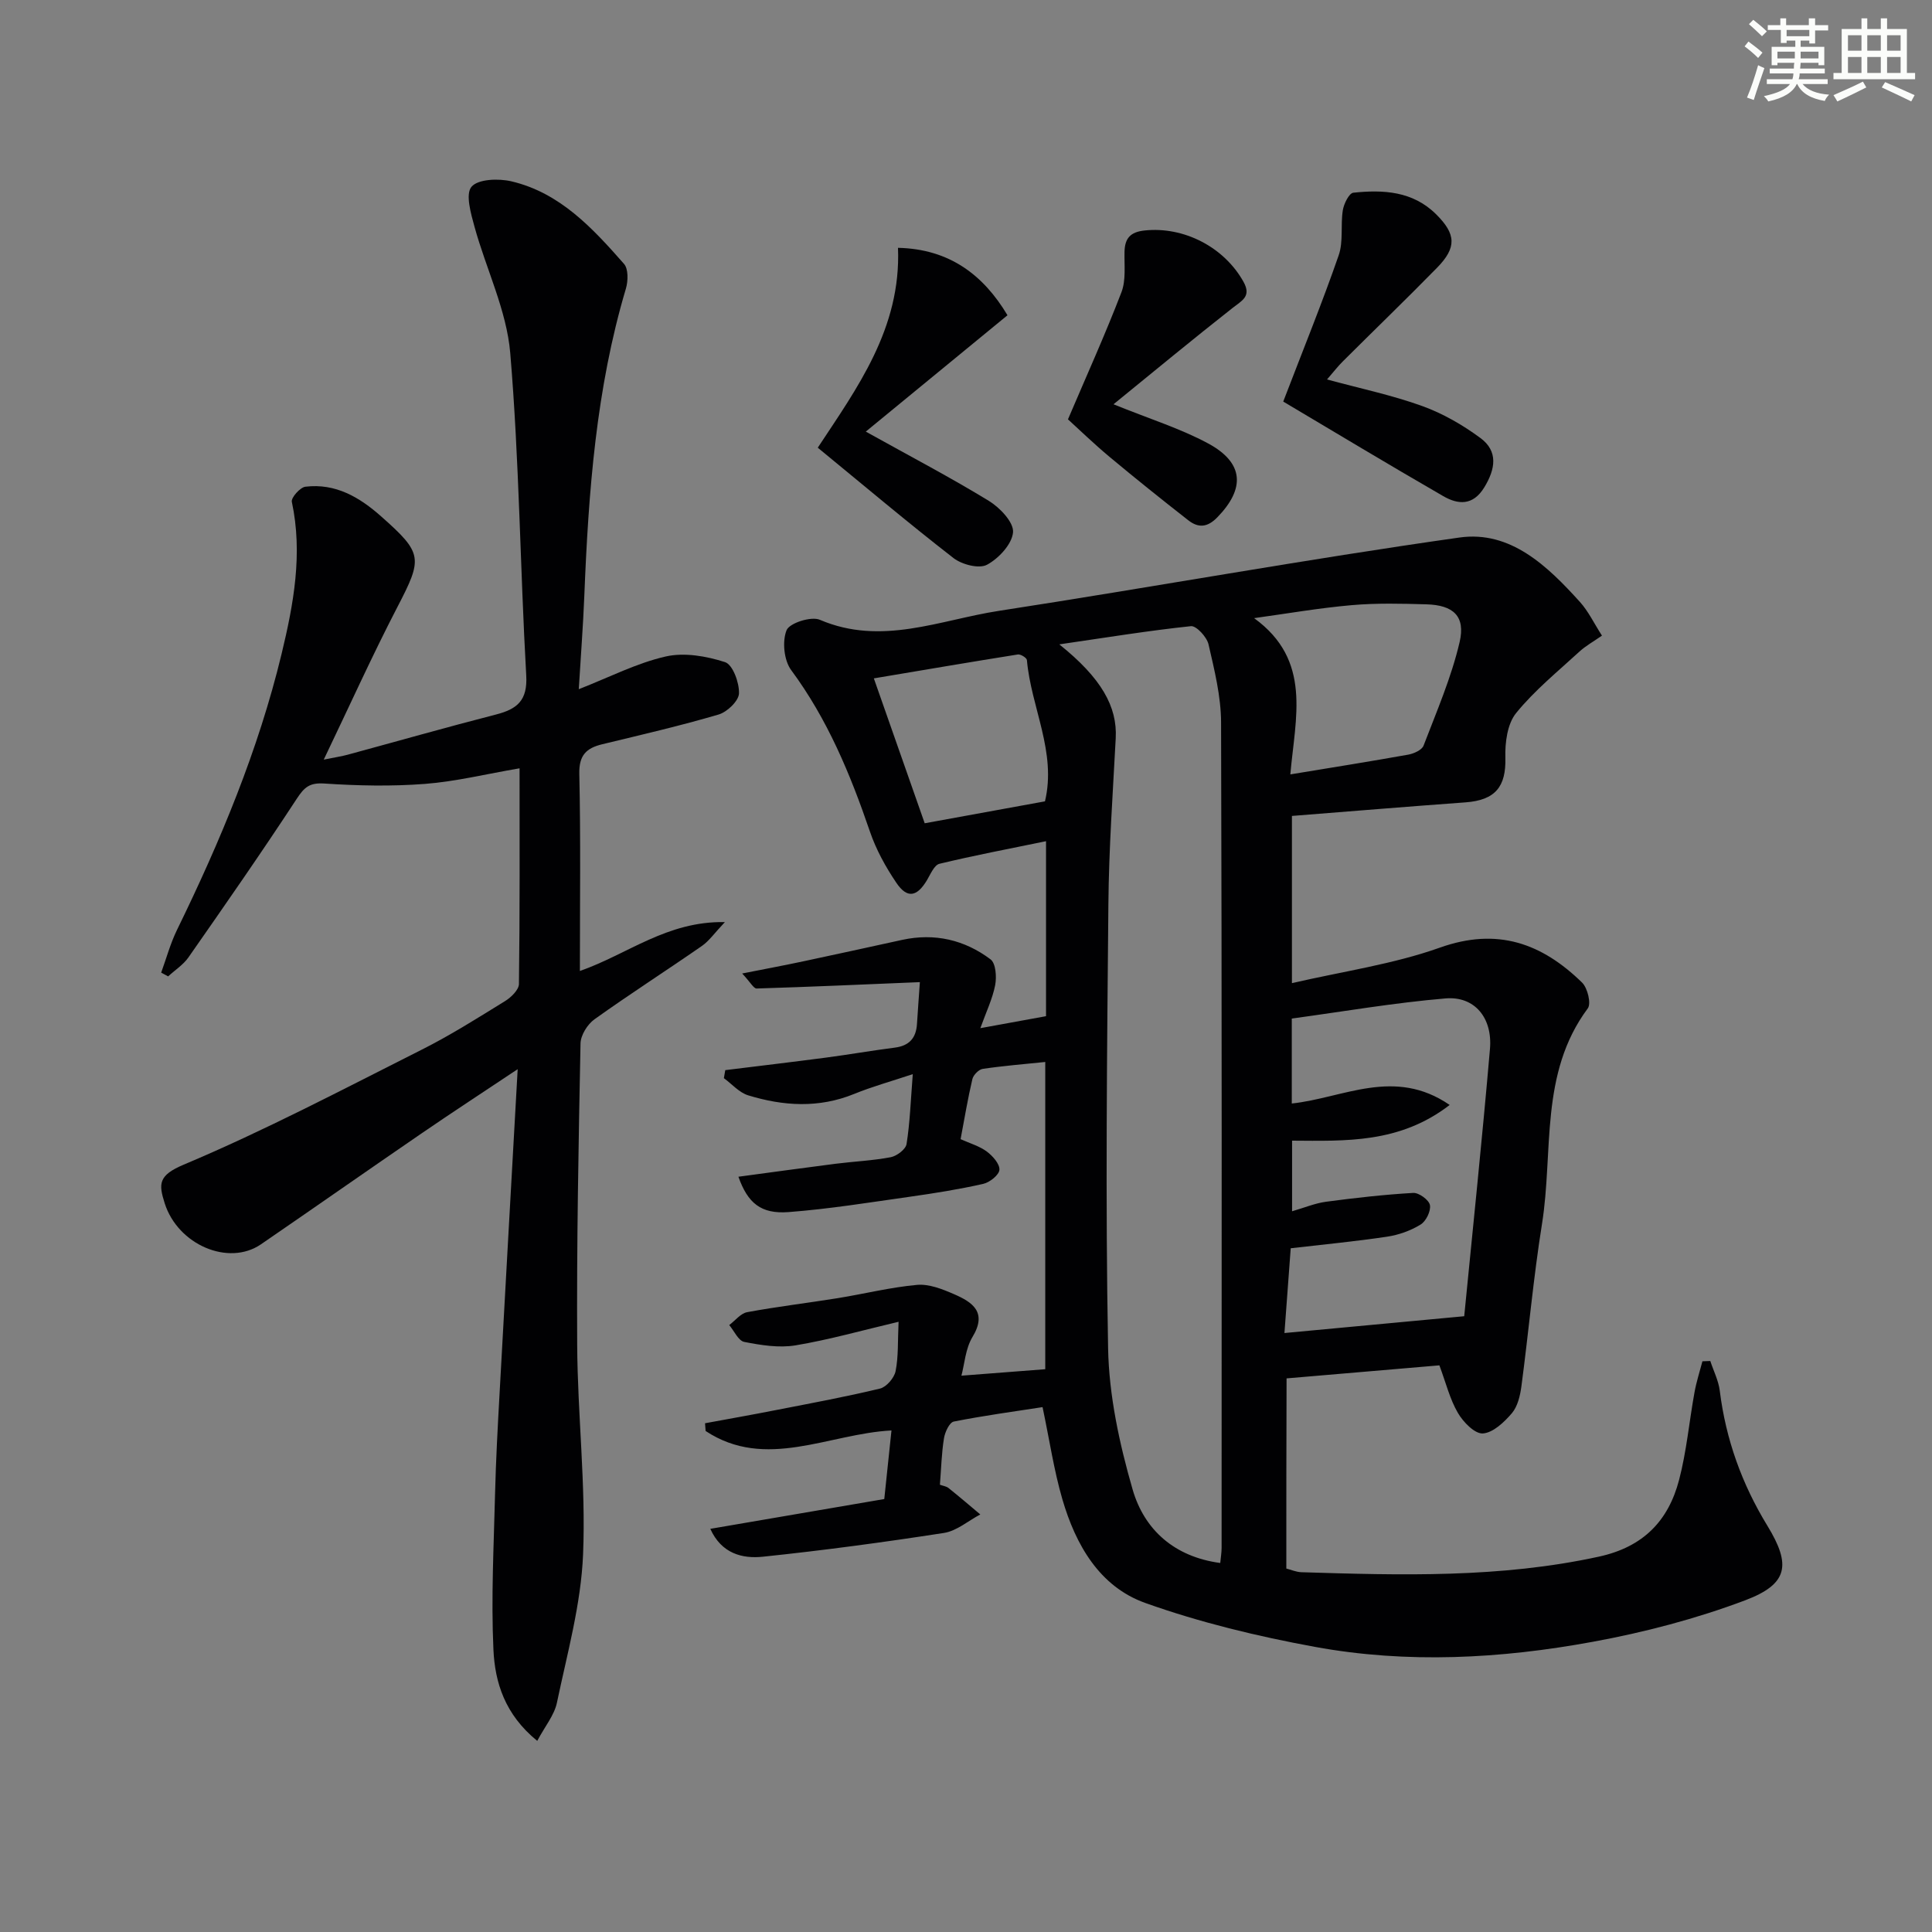
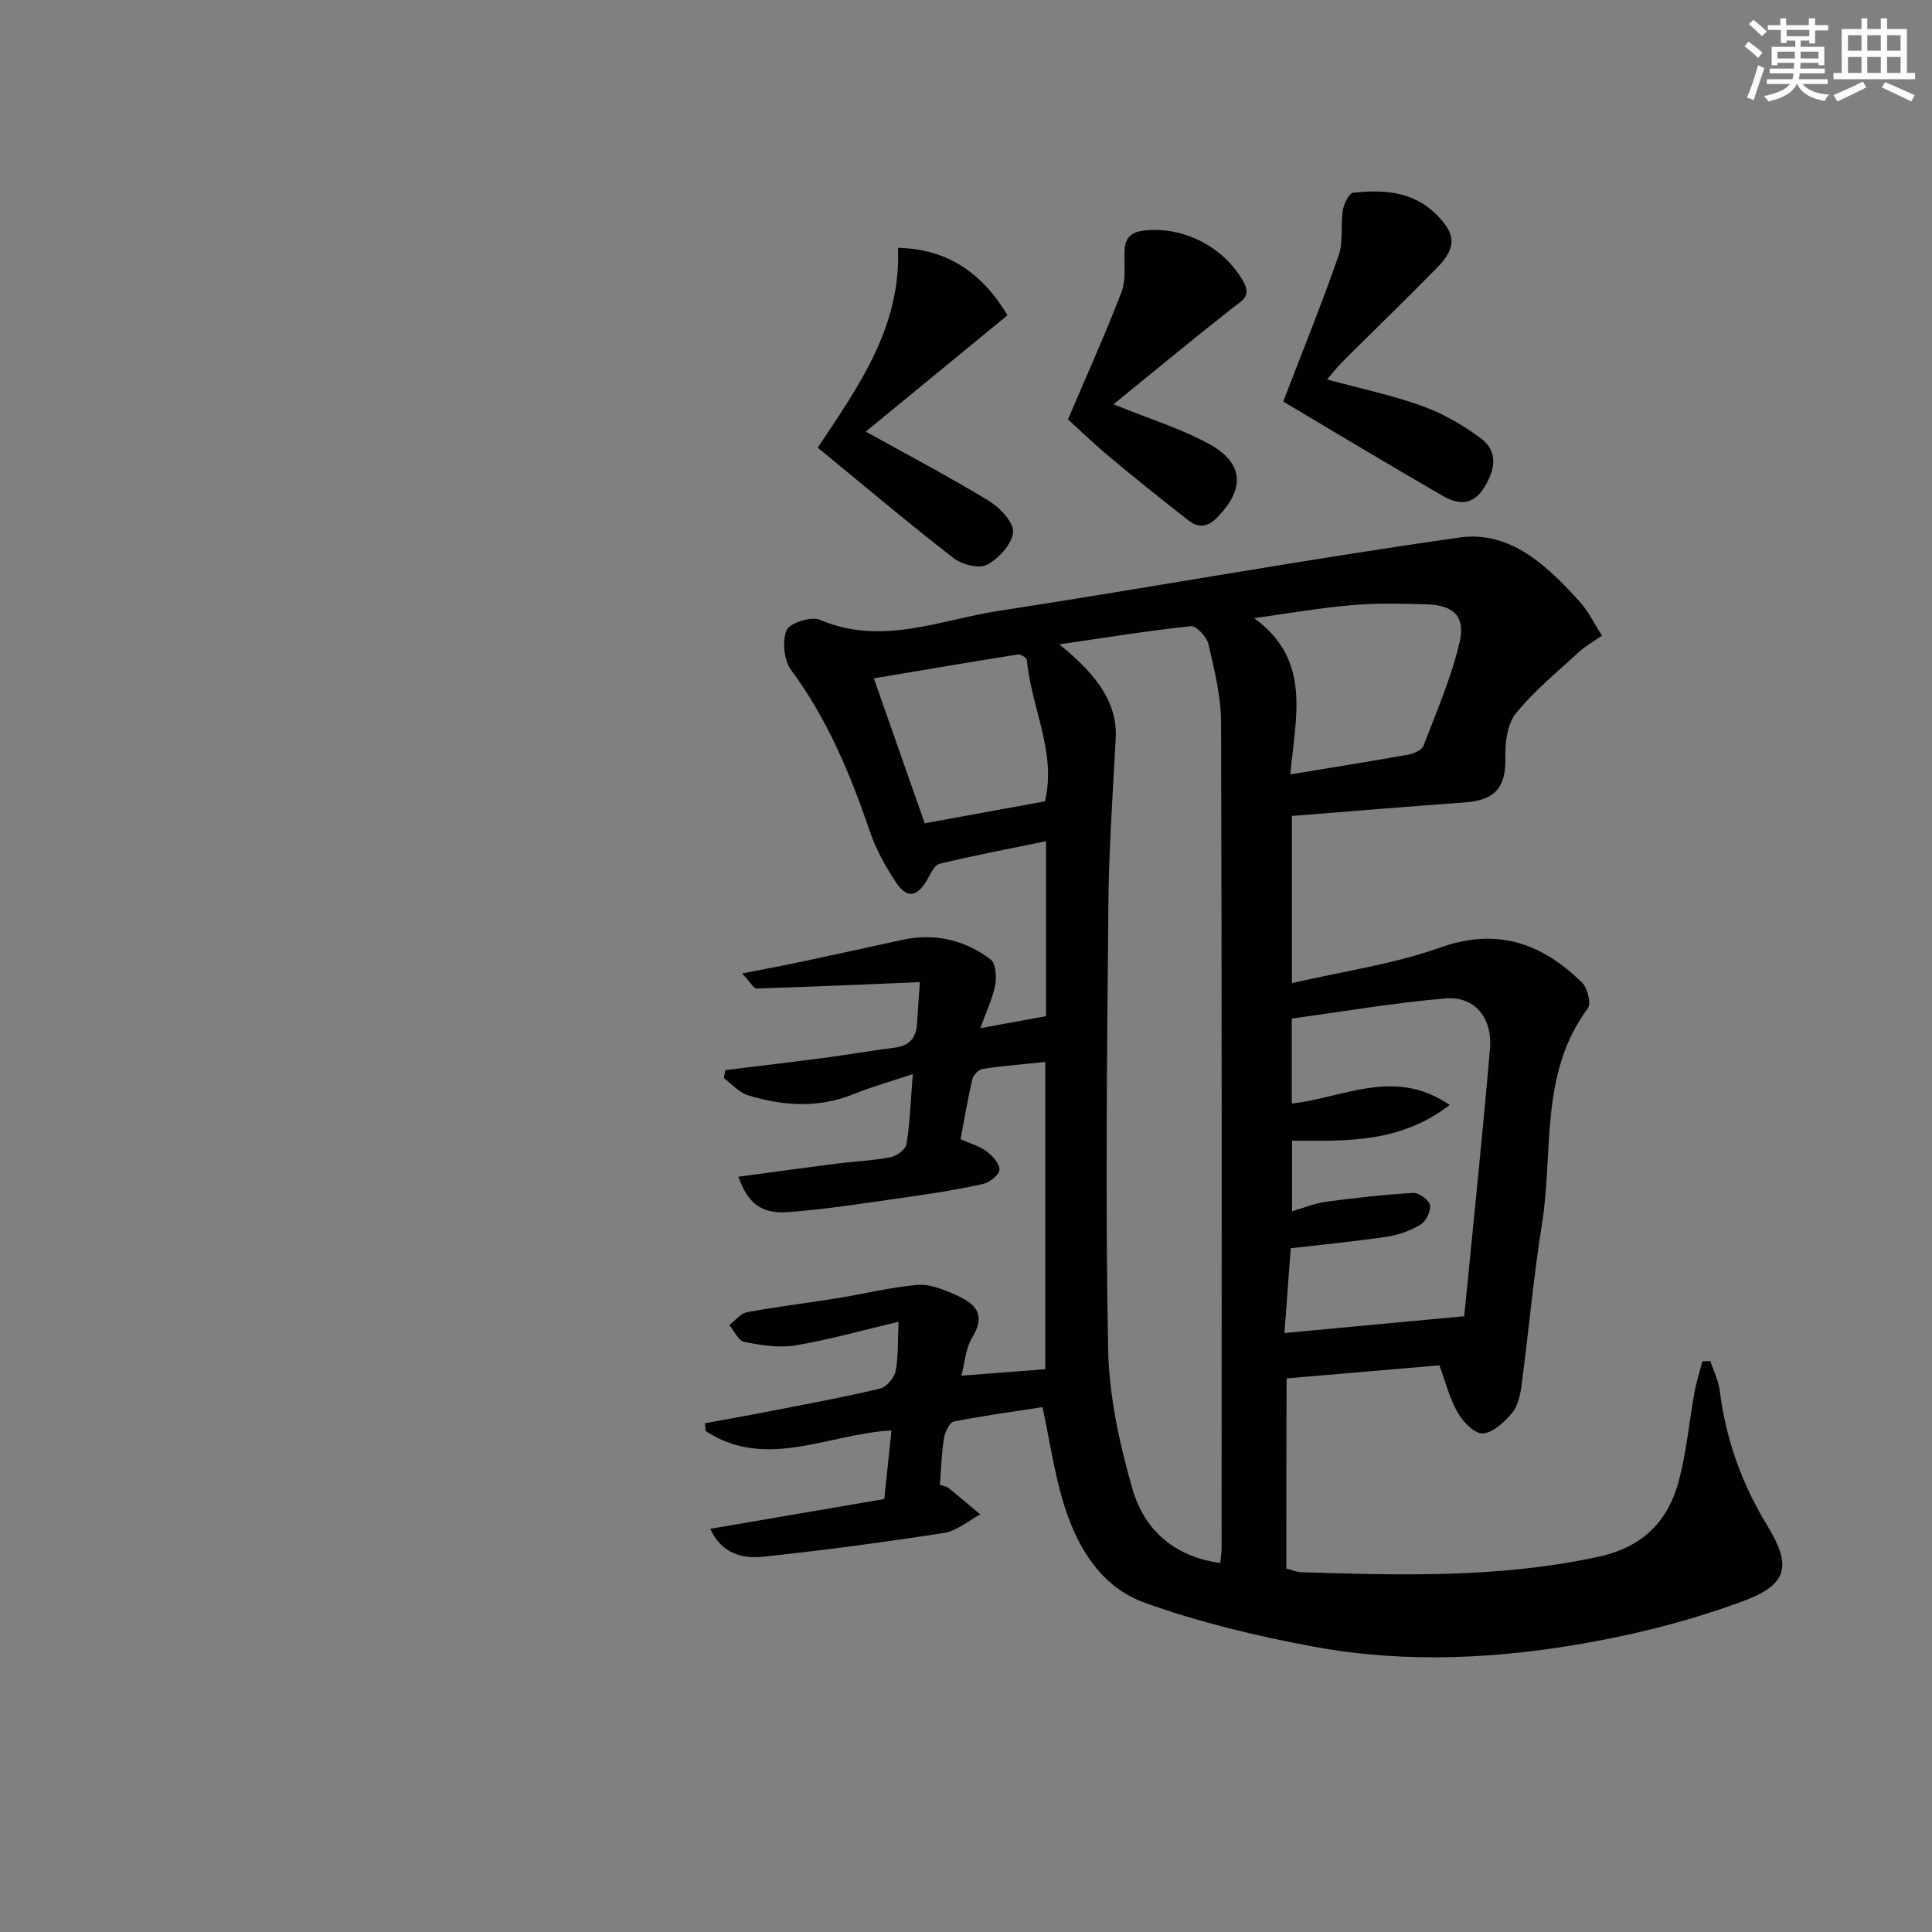
<svg xmlns="http://www.w3.org/2000/svg" enable-background="new 0 0 400 400" viewBox="0 0 400 400">
  <rect x="0" y="0" width="400" height="400" fill="#808080" stroke="none" />
  <g fill="#010103">
-     <path d="m266.32 324.75c.95.24 2.02.72 3.11.76 20.63.64 41.21 1.23 61.63-3.23 9.18-2.01 14.36-7.41 16.58-15.89 1.55-5.92 2.09-12.09 3.19-18.13.39-2.17 1.08-4.28 1.64-6.42.54-.02 1.09-.04 1.63-.06.67 2.05 1.7 4.06 1.96 6.16 1.25 10.06 4.58 19.32 9.87 27.97 4.95 8.11 4.28 12.06-4.62 15.42-10.17 3.83-20.86 6.63-31.56 8.59-19.05 3.5-38.39 4.56-57.55 1.04-11.87-2.18-23.76-5.04-35.1-9.09-9.48-3.39-14.4-12.05-17.15-21.47-1.75-6.01-2.66-12.25-4.1-19.07-5.82.9-12.14 1.75-18.38 2.99-.9.18-1.83 2.19-2.03 3.46-.5 3.08-.57 6.24-.84 9.62.62.23 1.31.31 1.77.67 2.23 1.78 4.4 3.64 6.59 5.48-2.5 1.32-4.88 3.42-7.53 3.83-12.45 1.93-24.95 3.61-37.47 4.92-4.28.45-8.58-.64-10.9-5.77 12.05-2.06 23.73-4.07 36.02-6.17.46-4.42.94-8.98 1.49-14.2-13 .68-26.03 8.34-38.48.11-.04-.53-.08-1.06-.12-1.6 4.93-.91 9.87-1.78 14.79-2.75 7.16-1.4 14.34-2.72 21.43-4.43 1.33-.32 2.95-2.2 3.23-3.6.61-3.04.43-6.23.62-10.23-7.55 1.78-14.37 3.72-21.32 4.88-3.43.57-7.15-.03-10.63-.71-1.22-.24-2.09-2.28-3.11-3.49 1.23-.92 2.36-2.42 3.72-2.67 6.19-1.15 12.46-1.89 18.68-2.89 5.51-.89 10.96-2.26 16.49-2.76 2.48-.22 5.23.87 7.62 1.91 3.86 1.67 6.97 3.74 3.84 8.9-1.45 2.41-1.63 5.58-2.28 7.99 5.83-.45 11.32-.87 17.36-1.34 0-20.09 0-41.57 0-63.61-4.45.46-8.72.8-12.94 1.43-.83.12-1.95 1.26-2.15 2.12-.95 4.02-1.62 8.11-2.44 12.43 1.95.88 3.89 1.43 5.41 2.55 1.22.91 2.7 2.56 2.63 3.79-.07 1.07-2.01 2.62-3.36 2.92-5 1.13-10.09 1.94-15.17 2.66-8.36 1.18-16.72 2.54-25.13 3.18-5.71.43-8.44-1.85-10.38-7.32 6.8-.91 13.47-1.84 20.15-2.69 3.79-.48 7.63-.64 11.37-1.35 1.27-.24 3.11-1.63 3.29-2.72.7-4.38.85-8.85 1.29-14.48-4.53 1.51-8.42 2.58-12.14 4.1-7.32 2.98-14.65 2.52-21.93.29-1.87-.57-3.37-2.34-5.04-3.56.1-.55.19-1.11.29-1.66 6.94-.86 13.89-1.68 20.82-2.59 4.77-.63 9.51-1.46 14.28-2.07 2.98-.38 4.41-1.98 4.59-4.89.19-3.09.43-6.17.6-8.67-11.57.48-22.68.98-33.8 1.32-.61.02-1.26-1.26-2.99-3.11 4.97-.98 8.87-1.71 12.76-2.54 6.8-1.44 13.58-2.94 20.37-4.42 6.72-1.46 12.92-.01 18.3 4.04 1.08.82 1.28 3.62.95 5.33-.55 2.83-1.85 5.52-3.07 8.91 4.95-.9 9.09-1.66 13.6-2.48 0-11.4 0-23.14 0-36.23-7.68 1.58-14.91 2.95-22.07 4.68-1.07.26-1.84 2.13-2.57 3.37-2.08 3.49-4.11 3.89-6.36.55-2.21-3.27-4.19-6.86-5.46-10.59-4.05-11.85-8.77-23.26-16.31-33.44-1.49-2.01-1.88-5.94-.95-8.25.6-1.49 5.1-2.93 6.89-2.16 12.77 5.47 24.85.03 37.07-1.85 31.81-4.9 63.49-10.67 95.35-15.18 10.57-1.5 18.25 5.92 24.96 13.35 1.74 1.93 2.89 4.38 4.55 6.96-1.78 1.24-3.37 2.12-4.67 3.31-4.49 4.13-9.3 8.03-13.11 12.73-1.82 2.24-2.31 6.12-2.22 9.23.16 5.98-2.05 8.79-8.24 9.25-11.92.87-23.83 1.85-35.95 2.81v34.62c10.57-2.45 20.96-3.91 30.65-7.36 11.91-4.24 21.11-.87 29.42 7.24 1.14 1.11 1.93 4.36 1.18 5.35-10.03 13.48-7.08 29.64-9.48 44.64-1.78 11.14-2.77 22.41-4.26 33.61-.26 1.94-.78 4.16-1.98 5.57-1.58 1.85-3.9 4.05-6.01 4.18-1.68.1-4.07-2.37-5.17-4.27-1.64-2.81-2.44-6.12-3.82-9.83-10.33.88-20.84 1.78-31.64 2.7-.05 13.17-.05 26.09-.05 39.37zm-13.68-1.15c.11-1.2.28-2.16.28-3.12.01-56.98.07-113.95-.11-170.93-.02-5.4-1.38-10.84-2.6-16.15-.35-1.52-2.53-3.88-3.64-3.76-8.81.93-17.57 2.36-27.25 3.77 8.73 6.99 12.02 12.91 11.68 19.41-.6 11.45-1.42 22.9-1.52 34.36-.28 30.65-.63 61.31-.06 91.95.18 9.79 2.34 19.77 5.07 29.23 2.41 8.36 8.65 13.97 18.15 15.24zm50.51-51.09c1.74-17.76 3.71-36.53 5.33-55.33.56-6.47-3.2-10.97-9.18-10.47-10.66.9-21.25 2.73-31.85 4.17v17.59c10.71-1.15 21.24-7.56 32.69.3-10.36 7.99-21.56 7.45-32.63 7.39v14.62c2.62-.76 4.78-1.67 7.02-1.97 6-.8 12.02-1.48 18.06-1.83 1.17-.07 3.26 1.45 3.46 2.51.23 1.24-.8 3.35-1.93 4.04-2.06 1.27-4.53 2.15-6.93 2.51-6.52.98-13.09 1.6-19.96 2.4-.45 6.13-.9 12.18-1.3 17.55 12.44-1.16 24.38-2.28 37.22-3.48zm-36-112.18c8.74-1.44 16.59-2.69 24.41-4.09 1.16-.21 2.82-.95 3.17-1.86 2.71-7.08 5.76-14.12 7.47-21.45 1.25-5.38-1.32-7.65-6.87-7.81-5.15-.15-10.35-.28-15.47.17-6.76.59-13.47 1.76-20.21 2.69 12.04 8.73 8.52 20.57 7.5 32.35zm-86.23-19.88c3.83 10.9 7.21 20.53 10.53 30 8.66-1.58 16.78-3.06 24.9-4.54 2.44-10.21-2.88-19.45-3.74-29.25-.04-.46-1.29-1.25-1.87-1.16-9.75 1.55-19.47 3.21-29.82 4.95z" />
-     <path d="m111.23 360.43c-6.72-5.46-8.76-12.13-9.07-18.88-.5-10.77.08-21.6.34-32.4.17-6.82.54-13.63.92-20.44 1.21-22.07 2.46-44.15 3.76-67.35-7.08 4.72-13.53 8.93-19.89 13.29-11.11 7.61-22.15 15.35-33.26 22.97-6.73 4.61-17.21.08-19.93-8.49-1.27-4.01-1.36-5.77 3.93-8 16.8-7.07 33-15.61 49.31-23.82 5.93-2.98 11.56-6.55 17.22-10.04 1.25-.77 2.86-2.33 2.88-3.54.2-14.77.13-29.55.13-44.66-6.92 1.18-13.22 2.74-19.61 3.23-6.9.53-13.91.38-20.82-.08-3.04-.2-4.13.76-5.69 3.14-7.26 11.09-14.84 21.98-22.43 32.85-1.07 1.54-2.79 2.63-4.21 3.94-.48-.26-.96-.52-1.44-.78 1.07-2.94 1.9-6.01 3.26-8.81 8.99-18.4 16.85-37.23 21.67-57.18 2.49-10.32 4.42-20.76 2.12-31.49-.18-.85 1.71-2.98 2.8-3.12 6.24-.76 11.22 2.17 15.71 6.16 8.64 7.65 8.6 8.63 3.33 18.78-5.19 10.01-9.83 20.3-15.23 31.56 2.53-.51 3.75-.69 4.93-1.01 10.25-2.78 20.46-5.69 30.74-8.33 4.4-1.13 6.55-2.92 6.25-8.1-1.26-22.24-1.44-44.56-3.31-66.74-.75-8.86-5-17.4-7.4-26.15-.75-2.74-1.91-6.74-.62-8.27 1.35-1.61 5.6-1.75 8.25-1.13 10.08 2.37 16.83 9.71 23.33 17.1.91 1.04.85 3.53.39 5.1-6.18 20.75-7.75 42.09-8.61 63.55-.25 6.29-.74 12.58-1.15 19.4 6.37-2.49 12.01-5.41 17.99-6.77 3.86-.88 8.44-.08 12.3 1.17 1.59.52 2.95 4.24 2.88 6.46-.04 1.55-2.44 3.86-4.21 4.38-7.95 2.34-16.05 4.21-24.11 6.16-3.3.8-4.83 2.28-4.74 6.14.3 13.43.12 26.88.12 40.8 9.87-3.44 18.01-10.35 30.02-10.12-2.16 2.28-3.26 3.9-4.76 4.94-7.38 5.12-14.95 9.97-22.25 15.19-1.45 1.04-2.85 3.29-2.88 5.01-.41 20.8-.81 41.61-.69 62.41.08 14.45 1.81 28.94 1.22 43.35-.42 10.31-3.29 20.55-5.42 30.74-.54 2.56-2.46 4.85-4.07 7.88z" />
+     <path d="m266.32 324.75c.95.24 2.02.72 3.11.76 20.63.64 41.21 1.23 61.63-3.23 9.18-2.01 14.36-7.41 16.58-15.89 1.55-5.92 2.09-12.09 3.19-18.13.39-2.17 1.08-4.28 1.64-6.42.54-.02 1.09-.04 1.63-.06.67 2.05 1.7 4.06 1.96 6.16 1.25 10.06 4.58 19.32 9.87 27.97 4.95 8.11 4.28 12.06-4.62 15.42-10.17 3.83-20.86 6.63-31.56 8.59-19.05 3.5-38.39 4.56-57.55 1.04-11.87-2.18-23.76-5.04-35.1-9.09-9.48-3.39-14.4-12.05-17.15-21.47-1.75-6.01-2.66-12.25-4.1-19.07-5.82.9-12.14 1.75-18.38 2.99-.9.18-1.83 2.19-2.03 3.46-.5 3.08-.57 6.24-.84 9.62.62.23 1.31.31 1.77.67 2.23 1.78 4.4 3.64 6.59 5.48-2.5 1.32-4.88 3.42-7.53 3.83-12.45 1.93-24.95 3.61-37.47 4.92-4.28.45-8.58-.64-10.9-5.77 12.05-2.06 23.73-4.07 36.02-6.17.46-4.42.94-8.98 1.49-14.2-13 .68-26.03 8.34-38.48.11-.04-.53-.08-1.06-.12-1.6 4.93-.91 9.87-1.78 14.79-2.75 7.16-1.4 14.34-2.72 21.43-4.43 1.33-.32 2.95-2.2 3.23-3.6.61-3.04.43-6.23.62-10.23-7.55 1.78-14.37 3.72-21.32 4.88-3.43.57-7.15-.03-10.63-.71-1.22-.24-2.09-2.28-3.11-3.49 1.23-.92 2.36-2.42 3.72-2.67 6.19-1.15 12.46-1.89 18.68-2.89 5.51-.89 10.96-2.26 16.49-2.76 2.48-.22 5.23.87 7.62 1.91 3.86 1.67 6.97 3.74 3.84 8.9-1.45 2.41-1.63 5.58-2.28 7.99 5.83-.45 11.32-.87 17.36-1.34 0-20.09 0-41.57 0-63.61-4.45.46-8.72.8-12.94 1.43-.83.12-1.95 1.26-2.15 2.12-.95 4.02-1.62 8.11-2.44 12.43 1.95.88 3.89 1.43 5.41 2.55 1.22.91 2.7 2.56 2.63 3.79-.07 1.07-2.01 2.62-3.36 2.92-5 1.13-10.09 1.94-15.17 2.66-8.36 1.18-16.72 2.54-25.13 3.18-5.71.43-8.44-1.85-10.38-7.32 6.8-.91 13.47-1.84 20.15-2.69 3.79-.48 7.63-.64 11.37-1.35 1.27-.24 3.11-1.63 3.29-2.72.7-4.38.85-8.85 1.29-14.48-4.53 1.51-8.42 2.58-12.14 4.1-7.32 2.98-14.65 2.52-21.93.29-1.87-.57-3.37-2.34-5.04-3.56.1-.55.19-1.11.29-1.66 6.94-.86 13.89-1.68 20.82-2.59 4.77-.63 9.51-1.46 14.28-2.07 2.98-.38 4.41-1.98 4.59-4.89.19-3.09.43-6.17.6-8.67-11.57.48-22.68.98-33.8 1.32-.61.02-1.26-1.26-2.99-3.11 4.97-.98 8.87-1.71 12.76-2.54 6.8-1.44 13.58-2.94 20.37-4.42 6.72-1.46 12.92-.01 18.3 4.04 1.08.82 1.28 3.62.95 5.33-.55 2.83-1.85 5.52-3.07 8.91 4.95-.9 9.09-1.66 13.6-2.48 0-11.4 0-23.14 0-36.23-7.68 1.58-14.91 2.95-22.07 4.68-1.07.26-1.84 2.13-2.57 3.37-2.08 3.49-4.11 3.89-6.36.55-2.21-3.27-4.19-6.86-5.46-10.59-4.05-11.85-8.77-23.26-16.31-33.44-1.49-2.01-1.88-5.94-.95-8.25.6-1.49 5.1-2.93 6.89-2.16 12.77 5.47 24.85.03 37.07-1.85 31.81-4.9 63.49-10.67 95.35-15.18 10.57-1.5 18.25 5.92 24.96 13.35 1.74 1.93 2.89 4.38 4.55 6.96-1.78 1.24-3.37 2.12-4.67 3.31-4.49 4.13-9.3 8.03-13.11 12.73-1.82 2.24-2.31 6.12-2.22 9.23.16 5.98-2.05 8.79-8.24 9.25-11.92.87-23.83 1.85-35.95 2.81v34.62c10.57-2.45 20.96-3.91 30.65-7.36 11.91-4.24 21.11-.87 29.42 7.24 1.14 1.11 1.93 4.36 1.18 5.35-10.03 13.48-7.08 29.64-9.48 44.64-1.78 11.14-2.77 22.41-4.26 33.61-.26 1.94-.78 4.16-1.98 5.57-1.58 1.85-3.9 4.05-6.01 4.18-1.68.1-4.07-2.37-5.17-4.27-1.64-2.81-2.44-6.12-3.82-9.83-10.33.88-20.84 1.78-31.64 2.7-.05 13.17-.05 26.09-.05 39.37zm-13.68-1.15c.11-1.2.28-2.16.28-3.12.01-56.98.07-113.95-.11-170.93-.02-5.4-1.38-10.84-2.6-16.15-.35-1.52-2.53-3.88-3.64-3.76-8.81.93-17.57 2.36-27.25 3.77 8.73 6.99 12.02 12.91 11.68 19.41-.6 11.45-1.42 22.9-1.52 34.36-.28 30.65-.63 61.31-.06 91.95.18 9.79 2.34 19.77 5.07 29.23 2.41 8.36 8.65 13.97 18.15 15.24zm50.51-51.09c1.74-17.76 3.71-36.53 5.33-55.33.56-6.47-3.2-10.97-9.18-10.47-10.66.9-21.25 2.73-31.85 4.17v17.59c10.71-1.15 21.24-7.56 32.69.3-10.36 7.99-21.56 7.45-32.63 7.39v14.62c2.62-.76 4.78-1.67 7.02-1.97 6-.8 12.02-1.48 18.06-1.83 1.17-.07 3.26 1.45 3.46 2.51.23 1.24-.8 3.35-1.93 4.04-2.06 1.27-4.53 2.15-6.93 2.51-6.52.98-13.09 1.6-19.96 2.4-.45 6.13-.9 12.18-1.3 17.55 12.44-1.16 24.38-2.28 37.22-3.48zm-36-112.18c8.74-1.44 16.59-2.69 24.41-4.09 1.16-.21 2.82-.95 3.17-1.86 2.71-7.08 5.76-14.12 7.47-21.45 1.25-5.38-1.32-7.65-6.87-7.81-5.15-.15-10.35-.28-15.47.17-6.76.59-13.47 1.76-20.21 2.69 12.04 8.73 8.52 20.57 7.5 32.35zm-86.23-19.88c3.83 10.9 7.21 20.53 10.53 30 8.66-1.58 16.78-3.06 24.9-4.54 2.44-10.21-2.88-19.45-3.74-29.25-.04-.46-1.29-1.25-1.87-1.16-9.75 1.55-19.47 3.21-29.82 4.95" />
    <path d="m274.75 78.56c6.98 1.9 13.49 3.26 19.69 5.5 4.28 1.54 8.4 3.92 12.07 6.63 3.7 2.73 3.11 6.41.81 10.19-2.35 3.87-5.44 3.61-8.51 1.84-11.46-6.61-22.8-13.45-33.13-19.58 4.18-10.9 8.09-20.5 11.48-30.28 1-2.86.36-6.26.86-9.35.22-1.34 1.3-3.52 2.17-3.61 6.21-.66 12.33-.33 17.16 4.48 4.13 4.11 4.27 6.87.17 11.06-6.4 6.53-12.98 12.88-19.45 19.33-1.05 1.03-1.95 2.21-3.32 3.79z" />
    <path d="m230.54 83.7c7.47 3.04 13.86 5.01 19.63 8.13 7.4 4.01 7.65 9.32 1.88 15.26-2.1 2.17-3.98 2.23-6.04.62-5.49-4.29-10.93-8.65-16.28-13.11-3.3-2.76-6.4-5.76-8.62-7.78 3.88-9.1 7.73-17.61 11.07-26.31.97-2.51.57-5.57.64-8.39.07-2.79 1.2-4.09 4.15-4.4 8.12-.87 16.46 3.42 20.48 10.62 1.7 3.05-.33 3.89-2.26 5.42-8.18 6.43-16.2 13.06-24.65 19.94z" />
    <path d="m185.92 51.31c10.71.24 17.71 5.67 22.67 13.96-9.64 7.91-19.14 15.72-29.34 24.09 9.46 5.26 17.65 9.55 25.51 14.36 2.27 1.39 5.15 4.43 4.98 6.48-.21 2.46-2.97 5.43-5.4 6.73-1.65.88-5.18-.04-6.92-1.38-9.43-7.32-18.55-15.02-28.11-22.86 8.08-12.27 17.29-24.68 16.61-41.38z" />
  </g>
  <path d="m361.2 9.6.8-1c.9.7 1.9 1.4 2.9 2.3l-.9 1.1c-1-1-2-1.8-2.8-2.4zm.5 10.6c.9-2.1 1.6-4.3 2.3-6.7.4.2.8.4 1.3.6-.7 2.1-1.5 4.3-2.2 6.6zm.4-15.2.9-.9c1 .8 2 1.6 2.8 2.4l-1 1c-.9-.9-1.8-1.7-2.7-2.5zm12.5-1.2h1.2v1.4h2.7v1.1h-2.7v2.7h-1.2v-.6h-1.8v1.3h4.9v3.8h-1.2v-.5h-3.7c0 .4-.1.9-.1 1.2h5.1v1h-5.2c0 .5-.1.9-.2 1.2h6v1h-5.2c1.1 1.3 2.9 2 5.5 2.2-.4.4-.7.8-.9 1.3-2.9-.5-4.8-1.6-5.7-3.5h-.1c-.8 1.7-2.7 2.9-5.9 3.6-.2-.4-.6-.8-.9-1.1 2.8-.6 4.6-1.4 5.4-2.5h-4.8v-1h5.3c.1-.3.2-.7.2-1.2h-4.9v-1h5c0-.4 0-.8.1-1.2h-3.5v.5h-1.2v-3.8h4.9v-1.3h-1.8v.5h-1.2v-2.7h-2.7v-1h2.6v-1.4h1.2v1.4h4.7v-1.4zm-6.6 8.3h3.6c0-.4 0-.9 0-1.4h-3.6zm1.9-4.6h4.7v-1.3h-4.7zm6.6 3.2h-3.7v1.4h3.7z" fill="#fbfcfa" />
  <path d="m385.3 3.8h1.3v2.2h2.8v-2.2h1.3v2.2h4.1v9.1h1.7v1.3h-16.9v-1.3h1.7v-9.1h4.1v-2.2zm.4 13.1.7 1.2c-1.8.9-3.8 1.9-6 2.9-.2-.4-.5-.8-.8-1.3 2.3-1 4.3-1.9 6.1-2.8zm-3.1-6.4h2.8v-3.2h-2.8zm0 4.6h2.8v-3.3h-2.8zm4-4.6h2.8v-3.2h-2.8zm0 4.6h2.8v-3.3h-2.8zm3.7 1.9c2.1.9 4.1 1.8 6.1 2.7l-.7 1.3c-2.2-1.1-4.2-2-6.1-2.9zm3.2-9.7h-2.8v3.2h2.8zm-2.8 7.8h2.8v-3.3h-2.8z" fill="#fbfcfa" />
</svg>